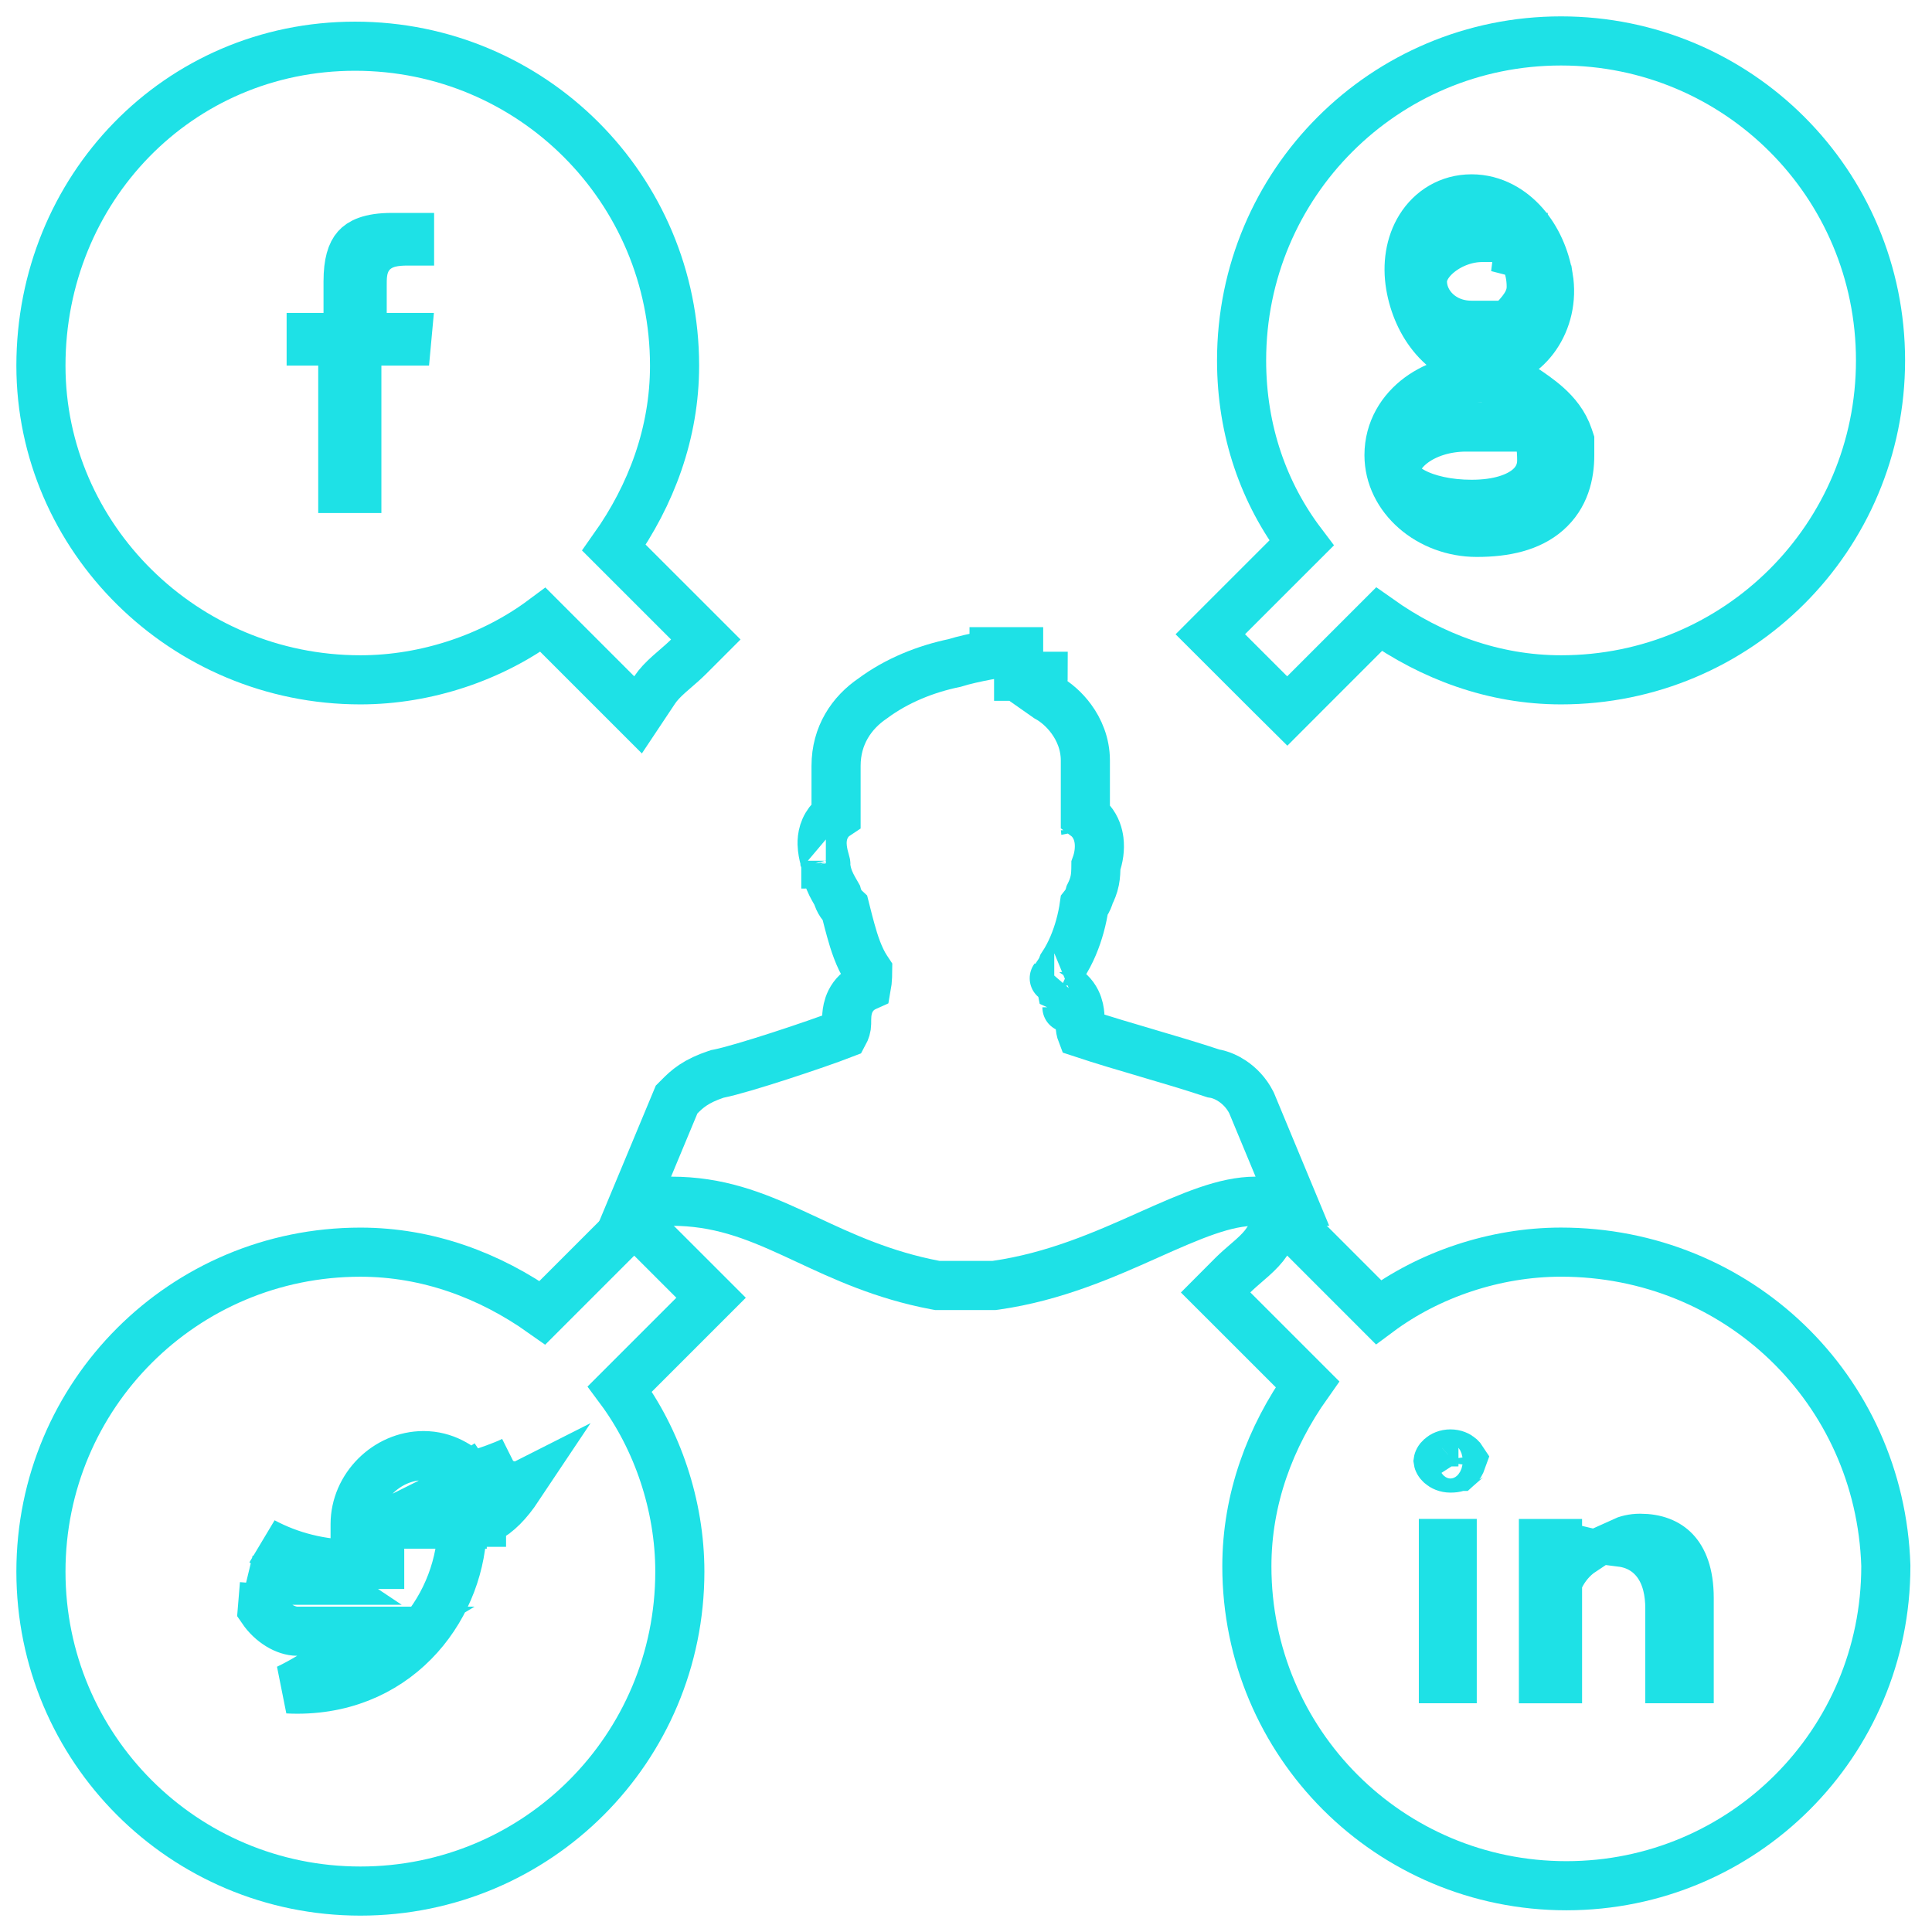
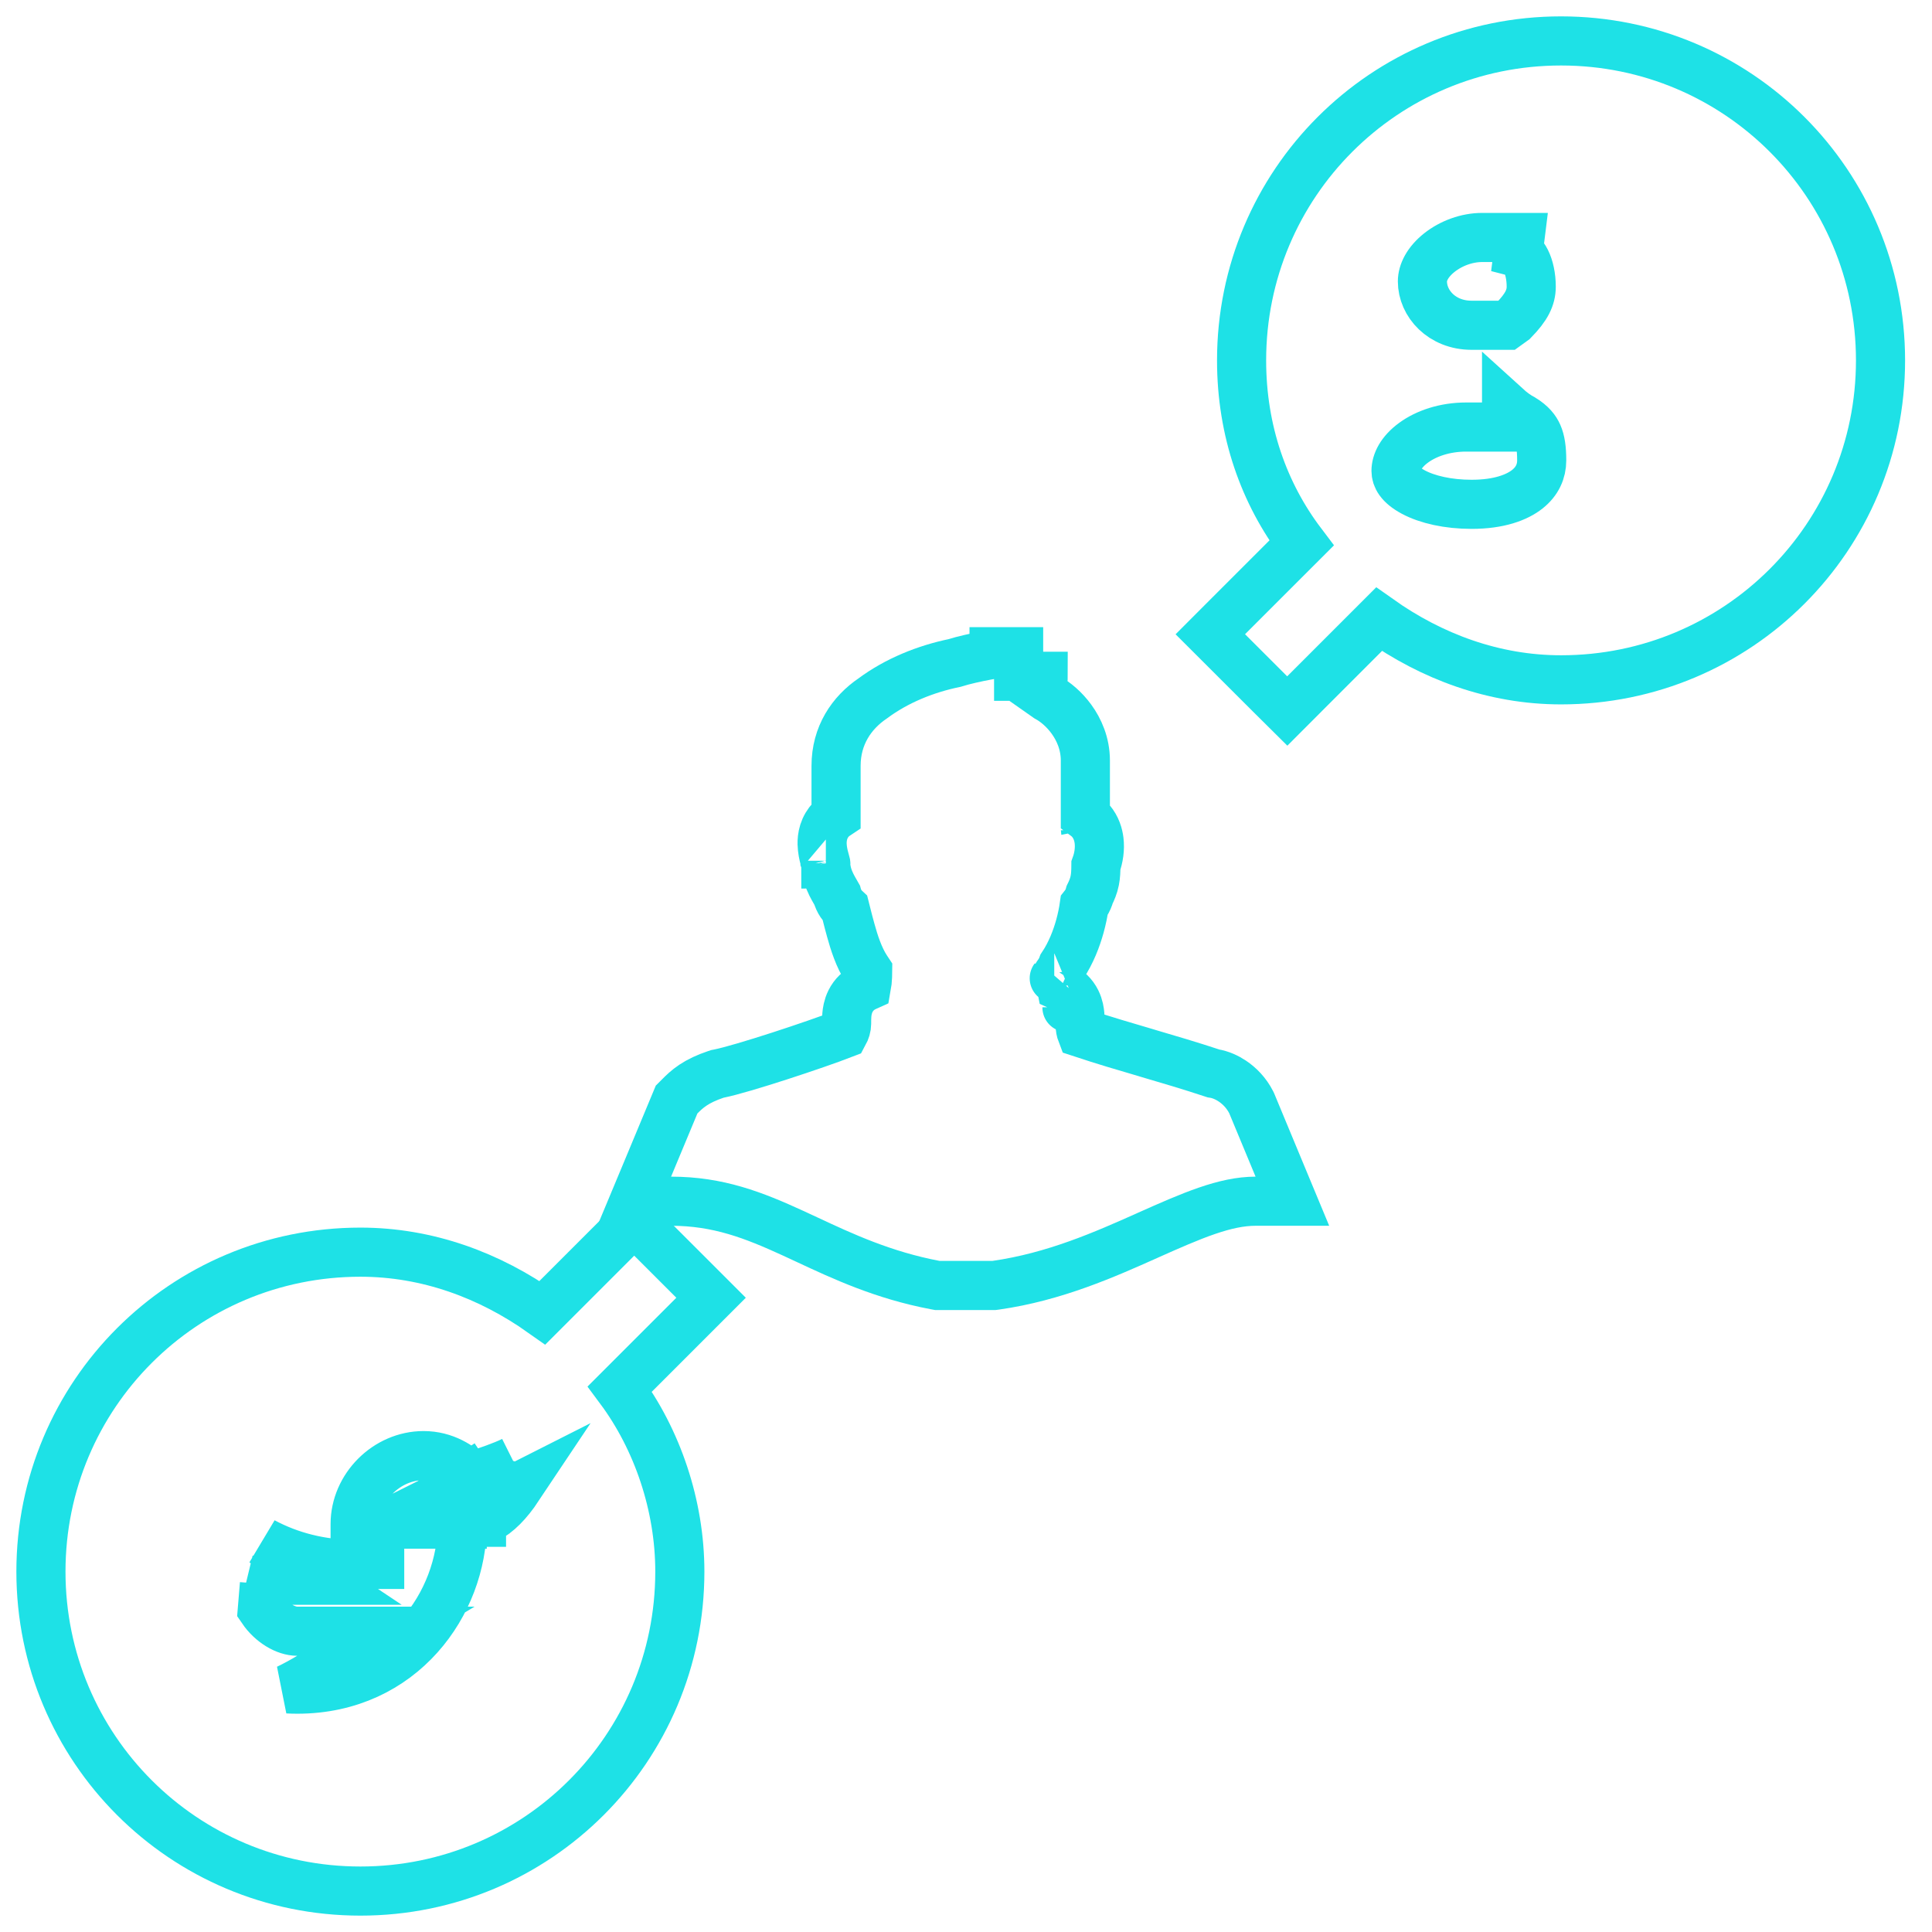
<svg xmlns="http://www.w3.org/2000/svg" width="59" height="59" viewBox="0 0 59 59" fill="none">
-   <path d="M47.937 13.579V13.457L47.899 13.342C47.763 12.931 47.501 12.626 47.247 12.398C47.007 12.182 46.729 11.996 46.504 11.845C46.496 11.84 46.488 11.835 46.48 11.829L46.291 11.703H46.107C46.106 11.703 46.105 11.702 46.104 11.702C46.076 11.695 46.051 11.687 46.017 11.677C45.993 11.67 45.965 11.662 45.928 11.651C45.78 11.609 45.533 11.542 45.26 11.542L45.259 11.542C44.562 11.542 43.877 11.74 43.346 12.13C42.806 12.528 42.418 13.14 42.418 13.899C42.418 15.203 43.65 16.258 45.097 16.258C45.977 16.258 46.718 16.086 47.239 15.63C47.785 15.152 47.937 14.501 47.937 13.899V13.899V13.898V13.897V13.896V13.895V13.894V13.893V13.892V13.891V13.89V13.889V13.888V13.887V13.887V13.886V13.885V13.884V13.883V13.882V13.881V13.88V13.88V13.879V13.878V13.877V13.876V13.875V13.874V13.874V13.873V13.872V13.871V13.87V13.869V13.869V13.868V13.867V13.866V13.865V13.864V13.864V13.863V13.862V13.861V13.861V13.86V13.859V13.858V13.857V13.857V13.856V13.855V13.854V13.854V13.853V13.852V13.851V13.851V13.85V13.849V13.848V13.848V13.847V13.846V13.845V13.845V13.844V13.843V13.842V13.842V13.841V13.84V13.839V13.839V13.838V13.837V13.837V13.836V13.835V13.835V13.834V13.833V13.832V13.832V13.831V13.831V13.83V13.829V13.829V13.828V13.827V13.826V13.826V13.825V13.825V13.824V13.823V13.822V13.822V13.821V13.821V13.82V13.819V13.819V13.818V13.817V13.817V13.816V13.816V13.815V13.814V13.814V13.813V13.812V13.812V13.811V13.81V13.81V13.809V13.809V13.808V13.807V13.807V13.806V13.806V13.805V13.805V13.804V13.803V13.803V13.802V13.802V13.801V13.8V13.8V13.799V13.799V13.798V13.798V13.797V13.796V13.796V13.795V13.795V13.794V13.794V13.793V13.793V13.792V13.791V13.791V13.79V13.79V13.789V13.789V13.788V13.788V13.787V13.787V13.786V13.785V13.785V13.784V13.784V13.783V13.783V13.782V13.782V13.781V13.781V13.78V13.78V13.779V13.779V13.778V13.778V13.777V13.777V13.776V13.775V13.775V13.774V13.774V13.774V13.773V13.772V13.772V13.771V13.771V13.77V13.77V13.769V13.769V13.768V13.768V13.767V13.767V13.766V13.766V13.765V13.765V13.764V13.764V13.764V13.763V13.762V13.762V13.761V13.761V13.761V13.76V13.76V13.759V13.759V13.758V13.758V13.757V13.757V13.756V13.756V13.755V13.755V13.754V13.754V13.753V13.753V13.752V13.752V13.751V13.751V13.751V13.75V13.749V13.749V13.749V13.748V13.748V13.747V13.747V13.746V13.746V13.745V13.745V13.744V13.744V13.743V13.743V13.742V13.742V13.742V13.741V13.741V13.74V13.74V13.739V13.739V13.738V13.738V13.737V13.737V13.736V13.736V13.735V13.735V13.735V13.734V13.733V13.733V13.733V13.732V13.732V13.731V13.731V13.73V13.73V13.729V13.729V13.728V13.728V13.727V13.727V13.726V13.726V13.726V13.725V13.725V13.724V13.724V13.723V13.723V13.722V13.722V13.721V13.721V13.72V13.72V13.719V13.719V13.718V13.718V13.717V13.717V13.716V13.716V13.715V13.715V13.714V13.714V13.713V13.713V13.713V13.712V13.711V13.711V13.71V13.71V13.71V13.709V13.709V13.708V13.707V13.707V13.707V13.706V13.706V13.705V13.704V13.704V13.704V13.703V13.703V13.702V13.701V13.701V13.7V13.7V13.699V13.699V13.698V13.698V13.697V13.697V13.696V13.696V13.695V13.695V13.694V13.694V13.693V13.693V13.692V13.691V13.691V13.69V13.69V13.689V13.689V13.688V13.688V13.687V13.687V13.686V13.685V13.685V13.684V13.684V13.683V13.683V13.682V13.682V13.681V13.681V13.68V13.679V13.679V13.678V13.678V13.677V13.677V13.676V13.675V13.675V13.674V13.674V13.673V13.672V13.672V13.671V13.671V13.67V13.669V13.669V13.668V13.668V13.667V13.666V13.666V13.665V13.665V13.664V13.663V13.663V13.662V13.662V13.661V13.66V13.66V13.659V13.658V13.658V13.657V13.656V13.656V13.655V13.654V13.654V13.653V13.652V13.652V13.651V13.65V13.65V13.649V13.649V13.648V13.647V13.646V13.646V13.645V13.644V13.644V13.643V13.642V13.642V13.641V13.64V13.64V13.639V13.638V13.637V13.637V13.636V13.635V13.635V13.634V13.633V13.632V13.632V13.631V13.63V13.63V13.629V13.628V13.627V13.627V13.626V13.625V13.624V13.623V13.623V13.622V13.621V13.62V13.62V13.619V13.618V13.617V13.616V13.616V13.615V13.614V13.613V13.612V13.612V13.611V13.61V13.609V13.608V13.608V13.607V13.606V13.605V13.604V13.603V13.602V13.602V13.601V13.6V13.599V13.598V13.597V13.597V13.596V13.595V13.594V13.593V13.592V13.591V13.59V13.589V13.589V13.588V13.587V13.586V13.585V13.584V13.583V13.582V13.581V13.58V13.579V13.579ZM46.13 11.708C46.13 11.708 46.129 11.708 46.127 11.707C46.129 11.708 46.13 11.708 46.13 11.708Z" stroke="#1EE1E6" stroke-width="1.5" />
-   <path d="M47.286 8.469L47.285 8.468C47.184 7.867 46.931 7.291 46.547 6.852C46.16 6.411 45.607 6.073 44.938 6.073C44.254 6.073 43.702 6.427 43.376 6.949C43.061 7.453 42.967 8.088 43.073 8.717C43.174 9.317 43.427 9.893 43.811 10.332C44.197 10.774 44.751 11.111 45.42 11.111C46.056 11.111 46.584 10.726 46.902 10.263C47.231 9.785 47.398 9.147 47.286 8.469Z" stroke="#1EE1E6" stroke-width="1.5" />
  <path d="M38.78 21.186L39.311 21.713L39.839 21.184L42.112 18.911C43.721 20.05 45.617 20.761 47.672 20.761C53.071 20.761 57.428 16.404 57.428 11.005V11.005C57.426 5.605 53.071 1.25 47.671 1.25C42.273 1.25 37.916 5.606 37.916 11.006C37.916 13.172 38.605 15.076 39.746 16.584L37.491 18.838L36.961 19.369L37.492 19.899C37.649 20.056 37.806 20.213 37.958 20.365C38.272 20.679 38.563 20.97 38.78 21.186ZM45.261 7.252H46.42L46.363 7.712C46.407 7.723 46.501 7.768 46.599 7.964C46.697 8.16 46.761 8.442 46.761 8.753C46.761 9.088 46.617 9.379 46.225 9.781C46.153 9.83 46.081 9.88 46.01 9.933H45.261H45.26H45.259H45.258H45.257H45.256H45.255H45.254H45.253H45.252H45.251H45.25H45.249H45.248H45.248H45.247H45.246H45.245H45.244H45.243H45.242H45.241H45.24H45.24H45.239H45.238H45.237H45.236H45.235H45.234H45.234H45.233H45.232H45.231H45.23H45.229H45.229H45.228H45.227H45.226H45.225H45.224H45.224H45.223H45.222H45.221H45.221H45.22H45.219H45.218H45.217H45.217H45.216H45.215H45.214H45.214H45.213H45.212H45.211H45.21H45.21H45.209H45.208H45.207H45.207H45.206H45.205H45.205H45.204H45.203H45.202H45.202H45.201H45.2H45.199H45.199H45.198H45.197H45.197H45.196H45.195H45.194H45.194H45.193H45.192H45.192H45.191H45.19H45.19H45.189H45.188H45.188H45.187H45.186H45.186H45.185H45.184H45.184H45.183H45.182H45.182H45.181H45.18H45.18H45.179H45.178H45.178H45.177H45.176H45.176H45.175H45.175H45.174H45.173H45.173H45.172H45.172H45.171H45.17H45.17H45.169H45.169H45.168H45.167H45.167H45.166H45.165H45.165H45.164H45.164H45.163H45.163H45.162H45.161H45.161H45.16H45.16H45.159H45.158H45.158H45.157H45.157H45.156H45.156H45.155H45.154H45.154H45.153H45.153H45.152H45.152H45.151H45.151H45.15H45.149H45.149H45.148H45.148H45.147H45.147H45.146H45.146H45.145H45.145H45.144H45.144H45.143H45.142H45.142H45.141H45.141H45.14H45.14H45.139H45.139H45.138H45.138H45.137H45.137H45.136H45.136H45.135H45.135H45.134H45.134H45.133H45.133H45.132H45.132H45.131H45.13H45.13H45.13H45.129H45.129H45.128H45.127H45.127H45.127H45.126H45.126H45.125H45.125H45.124H45.124H45.123H45.123H45.122H45.122H45.121H45.121H45.12H45.12H45.119H45.119H45.118H45.118H45.117H45.117H45.116H45.116H45.115H45.115H45.114H45.114H45.113H45.113H45.112H45.112H45.111H45.111H45.111H45.11H45.11H45.109H45.109H45.108H45.108H45.107H45.107H45.106H45.106H45.105H45.105H45.104H45.104H45.103H45.103H45.102H45.102H45.102H45.101H45.101H45.1H45.1H45.099H45.099H45.098H45.098H45.097H45.097H45.096H45.096H45.095H45.095H45.094H45.094H45.094H45.093H45.093H45.092H45.092H45.091H45.091H45.09H45.09H45.089H45.089H45.088H45.088H45.087H45.087H45.087H45.086H45.086H45.085H45.085H45.084H45.084H45.083H45.083H45.082H45.082H45.081H45.081H45.08H45.08H45.079H45.079H45.078H45.078H45.077H45.077H45.076H45.076H45.075H45.075H45.075H45.074H45.074H45.073H45.072H45.072H45.072H45.071H45.071H45.07H45.07H45.069H45.069H45.068H45.068H45.067H45.067H45.066H45.066H45.065H45.065H45.064H45.064H45.063H45.063H45.062H45.062H45.061H45.06H45.06H45.059H45.059H45.059H45.058H45.057H45.057H45.056H45.056H45.055H45.055H45.054H45.054H45.053H45.053H45.052H45.052H45.051H45.051H45.05H45.05H45.049H45.048H45.048H45.047H45.047H45.046H45.046H45.045H45.045H45.044H45.044H45.043H45.042H45.042H45.041H45.041H45.04H45.04H45.039H45.038H45.038H45.037H45.037H45.036H45.036H45.035H45.035H45.034H45.033H45.033H45.032H45.032H45.031H45.03H45.03H45.029H45.029H45.028H45.027H45.027H45.026H45.026H45.025H45.024H45.024H45.023H45.023H45.022H45.021H45.021H45.02H45.019H45.019H45.018H45.017H45.017H45.016H45.016H45.015H45.014H45.014H45.013H45.012H45.012H45.011H45.01H45.01H45.009H45.008H45.008H45.007H45.006H45.006H45.005H45.004H45.004H45.003H45.002H45.002H45.001H45H44.999H44.999H44.998H44.997H44.997H44.996H44.995H44.995H44.994H44.993H44.992H44.992H44.991H44.99H44.989H44.989H44.988H44.987H44.986H44.986H44.985H44.984H44.983H44.983H44.982H44.981H44.98H44.98H44.979H44.978H44.977H44.976H44.976H44.975H44.974H44.973H44.972H44.972H44.971H44.97H44.969H44.968H44.968H44.967H44.966H44.965H44.964H44.963H44.963H44.962H44.961H44.96H44.959H44.958H44.958H44.957H44.956H44.955H44.954H44.953H44.952H44.951H44.95H44.95H44.949H44.948H44.947H44.946H44.945H44.944H44.943H44.942H44.941H44.941H44.94C44.03 9.933 43.438 9.268 43.438 8.593C43.438 8.325 43.595 8 43.957 7.713C44.315 7.43 44.795 7.252 45.261 7.252ZM46.008 13.041V12.433C46.161 12.572 46.331 12.697 46.499 12.785C46.77 12.952 46.893 13.116 46.963 13.276C47.043 13.458 47.081 13.699 47.081 14.06C47.081 14.393 46.946 14.699 46.642 14.94C46.327 15.189 45.783 15.401 44.938 15.401C44.22 15.401 43.586 15.255 43.161 15.027C42.737 14.8 42.632 14.567 42.632 14.382C42.632 14.122 42.782 13.803 43.169 13.52C43.551 13.24 44.117 13.041 44.776 13.041H44.777H44.778H44.779H44.78H44.781H44.782H44.783H44.783H44.785H44.785H44.786H44.787H44.788H44.789H44.79H44.791H44.792H44.793H44.794H44.795H44.796H44.797H44.798H44.799H44.8H44.8H44.801H44.802H44.803H44.804H44.805H44.806H44.807H44.808H44.809H44.81H44.811H44.812H44.813H44.814H44.815H44.816H44.817H44.818H44.819H44.819H44.82H44.821H44.822H44.823H44.824H44.825H44.826H44.827H44.828H44.829H44.83H44.831H44.832H44.833H44.834H44.834H44.836H44.836H44.837H44.838H44.839H44.84H44.841H44.842H44.843H44.844H44.845H44.846H44.847H44.848H44.849H44.85H44.851H44.852H44.852H44.853H44.854H44.855H44.856H44.857H44.858H44.859H44.86H44.861H44.862H44.863H44.864H44.865H44.866H44.867H44.867H44.868H44.869H44.87H44.871H44.872H44.873H44.874H44.875H44.876H44.877H44.878H44.879H44.88H44.881H44.882H44.883H44.884H44.885H44.885H44.886H44.887H44.888H44.889H44.89H44.891H44.892H44.893H44.894H44.895H44.896H44.897H44.898H44.899H44.9H44.901H44.901H44.902H44.903H44.904H44.905H44.906H44.907H44.908H44.909H44.91H44.911H44.912H44.913H44.914H44.915H44.916H44.916H44.917H44.918H44.919H44.92H44.921H44.922H44.923H44.924H44.925H44.926H44.927H44.928H44.929H44.93H44.931H44.932H44.932H44.934H44.934H44.935H44.936H44.937H44.938H44.939H44.94H44.941H44.942H44.943H44.944H44.945H44.946H44.947H44.948H44.949H44.95H44.95H44.951H44.952H44.953H44.954H44.955H44.956H44.957H44.958H44.959H44.96H44.961H44.962H44.963H44.964H44.965H44.965H44.966H44.967H44.968H44.969H44.97H44.971H44.972H44.973H44.974H44.975H44.976H44.977H44.978H44.979H44.98H44.98H44.981H44.982H44.983H44.984H44.985H44.986H44.987H44.988H44.989H44.99H44.991H44.992H44.993H44.994H44.995H44.995H44.996H44.997H44.998H44.999H45H45.001H45.002H45.003H45.004H45.005H45.006H45.007H45.008H45.009H45.01H45.011H45.011H45.013H45.013H45.014H45.015H45.016H45.017H45.018H45.019H45.02H45.021H45.022H45.023H45.024H45.025H45.026H45.027H45.028H45.028H45.029H45.03H45.031H45.032H45.033H45.034H45.035H45.036H45.037H45.038H45.039H45.04H45.041H45.042H45.042H45.044H45.044H45.045H45.046H45.047H45.048H45.049H45.05H45.051H45.052H45.053H45.054H45.055H45.056H45.057H45.058H45.059H45.059H45.06H45.061H45.062H45.063H45.064H45.065H45.066H45.067H45.068H45.069H45.07H45.071H45.072H45.073H45.074H45.075H45.075H45.076H45.077H45.078H45.079H45.08H45.081H45.082H45.083H45.084H45.085H45.086H45.087H45.088H45.089H45.09H45.09H45.092H45.092H45.093H45.094H45.095H45.096H45.097H45.098H45.099H45.1H45.101H45.102H45.103H45.104H45.105H45.106H45.106H45.107H45.108H45.109H45.11H45.111H45.112H45.113H45.114H45.115H45.116H45.117H45.118H45.119H45.12H45.121H45.122H45.123H45.123H45.124H45.125H45.126H45.127H45.128H45.129H45.13H45.131H45.132H45.133H45.134H45.135H45.136H45.137H45.138H45.139H45.139H45.14H45.141H45.142H45.143H45.144H45.145H45.146H45.147H45.148H45.149H45.15H45.151H45.152H45.153H45.154H45.154H45.156H45.156H45.157H45.158H45.159H45.16H45.161H45.162H45.163H45.164H45.165H45.166H45.167H45.168H45.169H45.17H45.17H45.172H45.172H45.173H45.174H45.175H45.176H45.177H45.178H45.179H45.18H45.181H45.182H45.183H45.184H45.185H45.186H45.187H45.188H45.188H45.189H45.19H45.191H45.192H45.193H45.194H45.195H45.196H45.197H45.198H45.199H45.2H45.201H45.202H45.203H45.204H45.205H45.206H45.206H45.207H45.208H45.209H45.21H45.211H45.212H45.213H45.214H45.215H45.216H45.217H45.218H45.219H45.22H45.221H45.221H45.222H45.223H45.224H45.225H45.226H45.227H45.228H45.229H45.23H45.231H45.232H45.233H45.234H45.235H45.236H45.237H45.238H45.239H45.239H45.24H45.241H45.242H45.243H45.244H45.245H45.246H45.247H45.248H45.249H45.25H45.251H45.252H45.253H45.254H45.255H45.255H45.257H45.257H45.258H46.008Z" stroke="#1EE1E6" stroke-width="1.5" />
-   <path d="M37.653 39.998L39.927 42.272C38.788 43.88 38.077 45.776 38.077 47.832C38.077 53.231 42.435 57.587 47.834 57.587C53.232 57.587 57.59 53.231 57.59 47.832V47.819L57.59 47.807C57.413 42.414 53.058 38.238 47.671 38.238C45.653 38.238 43.635 38.924 42.095 40.07L39.84 37.814L39.193 37.167L38.685 37.927C38.576 38.091 38.428 38.243 38.245 38.408C38.197 38.451 38.138 38.502 38.074 38.557C37.935 38.677 37.773 38.817 37.652 38.938L37.123 39.469L37.653 39.998ZM47.564 48.96V51.266H47.134V51.261V51.25V51.238V51.227V51.216V51.204V51.193V51.181V51.169V51.158V51.146V51.134V51.122V51.11V51.098V51.086V51.074V51.062V51.05V51.038V51.025V51.013V51.001V50.988V50.975V50.963V50.95V50.937V50.925V50.912V50.899V50.886V50.873V50.86V50.847V50.834V50.821V50.808V50.794V50.781V50.768V50.754V50.741V50.727V50.714V50.7V50.687V50.673V50.659V50.645V50.632V50.618V50.604V50.59V50.576V50.562V50.548V50.534V50.52V50.506V50.492V50.477V50.463V50.449V50.434V50.42V50.406V50.391V50.377V50.362V50.348V50.333V50.318V50.304V50.289V50.274V50.26V50.245V50.23V50.215V50.2V50.185V50.17V50.156V50.141V50.126V50.111V50.096V50.081V50.065V50.05V50.035V50.02V50.005V49.989V49.974V49.959V49.944V49.928V49.913V49.898V49.882V49.867V49.852V49.836V49.821V49.805V49.79V49.774V49.759V49.743V49.728V49.712V49.696V49.681V49.665V49.65V49.634V49.618V49.603V49.587V49.571V49.556V49.54V49.524V49.508V49.493V49.477V49.461V49.446V49.43V49.414V49.398V49.382V49.367V49.351V49.335V49.319V49.303V49.288V49.272V49.256V49.24V49.224V49.209V49.193V49.177V49.161V49.145V49.13V49.114V49.098V49.082V49.066V49.05V49.035V49.019V49.003V48.987V48.971V48.956V48.94V48.924V48.908V48.893V48.877V48.861V48.845V48.83V48.814V48.798V48.783V48.767V48.751V48.736V48.72V48.704V48.689V48.673V48.658V48.642V48.627V48.611V48.595V48.58V48.565V48.549V48.533V48.518V48.503V48.487V48.472V48.457V48.441V48.426V48.411V48.395V48.38V48.365V48.35V48.334V48.319V48.304V48.289V48.274V48.259V48.244V48.229V48.214V48.199V48.184V48.169V48.154V48.139V48.125V48.11V48.095V48.08V48.066V48.051V48.036V48.022V48.007V47.993V47.978V47.964V47.949V47.935V47.921V47.906V47.892V47.878V47.864V47.849V47.835V47.821V47.807V47.793V47.779V47.765V47.751V47.738V47.724V47.71V47.696V47.683V47.669V47.655V47.642V47.628V47.615V47.602V47.588V47.575V47.562V47.548V47.535V47.522V47.509V47.496V47.483V47.47V47.457V47.444V47.432V47.419V47.406V47.394V47.381V47.368V47.356V47.344V47.331V47.319V47.307V47.295V47.282V47.27V47.258V47.246V47.235V47.223V47.211V47.199V47.188V47.176V47.164V47.153V47.142V47.137H47.564V47.191L48.317 47.37C47.998 47.582 47.775 47.878 47.644 48.14L47.564 48.299V48.477V48.477V48.478V48.479V48.48V48.481V48.482V48.483V48.484V48.485V48.486V48.487V48.488V48.489V48.49V48.491V48.492V48.493V48.494V48.495V48.496V48.496V48.498V48.498V48.499V48.5V48.501V48.502V48.503V48.504V48.505V48.506V48.507V48.508V48.509V48.51V48.511V48.512V48.513V48.514V48.515V48.516V48.517V48.517V48.518V48.519V48.52V48.521V48.522V48.523V48.524V48.525V48.526V48.527V48.528V48.529V48.53V48.531V48.532V48.533V48.534V48.535V48.536V48.536V48.538V48.538V48.539V48.54V48.541V48.542V48.543V48.544V48.545V48.546V48.547V48.548V48.549V48.55V48.551V48.552V48.553V48.554V48.554V48.556V48.556V48.557V48.558V48.559V48.56V48.561V48.562V48.563V48.564V48.565V48.566V48.567V48.568V48.569V48.57V48.571V48.572V48.573V48.574V48.575V48.575V48.576V48.577V48.578V48.579V48.58V48.581V48.582V48.583V48.584V48.585V48.586V48.587V48.588V48.589V48.59V48.591V48.592V48.593V48.593V48.594V48.595V48.596V48.597V48.598V48.599V48.6V48.601V48.602V48.603V48.604V48.605V48.606V48.607V48.608V48.608V48.609V48.61V48.611V48.612V48.613V48.614V48.615V48.616V48.617V48.618V48.619V48.62V48.621V48.622V48.623V48.624V48.625V48.626V48.627V48.627V48.628V48.629V48.63V48.631V48.632V48.633V48.634V48.635V48.636V48.637V48.638V48.639V48.64V48.641V48.642V48.643V48.644V48.644V48.645V48.646V48.647V48.648V48.649V48.65V48.651V48.652V48.653V48.654V48.655V48.656V48.657V48.658V48.659V48.66V48.66V48.661V48.662V48.663V48.664V48.665V48.666V48.667V48.668V48.669V48.67V48.671V48.672V48.673V48.674V48.675V48.676V48.676V48.678V48.678V48.679V48.68V48.681V48.682V48.683V48.684V48.685V48.686V48.687V48.688V48.689V48.69V48.691V48.692V48.693V48.694V48.694V48.695V48.696V48.697V48.698V48.699V48.7V48.701V48.702V48.703V48.704V48.705V48.706V48.707V48.708V48.709V48.709V48.71V48.711V48.712V48.713V48.714V48.715V48.716V48.717V48.718V48.719V48.72V48.721V48.722V48.723V48.724V48.724V48.725V48.726V48.727V48.728V48.729V48.73V48.731V48.732V48.733V48.734V48.735V48.736V48.737V48.738V48.739V48.74V48.74V48.742V48.742V48.743V48.744V48.745V48.746V48.747V48.748V48.749V48.75V48.751V48.752V48.753V48.754V48.755V48.756V48.757V48.758V48.758V48.759V48.76V48.761V48.762V48.763V48.764V48.765V48.766V48.767V48.768V48.769V48.77V48.771V48.772V48.773V48.773V48.774V48.775V48.776V48.777V48.778V48.779V48.78V48.781V48.782V48.783V48.784V48.785V48.786V48.787V48.788V48.788V48.789V48.79V48.791V48.792V48.793V48.794V48.795V48.796V48.797V48.798V48.799V48.8V48.801V48.802V48.803V48.803V48.804V48.805V48.806V48.807V48.808V48.809V48.81V48.811V48.812V48.813V48.814V48.815V48.816V48.817V48.818V48.819V48.819V48.82V48.821V48.822V48.823V48.824V48.825V48.826V48.827V48.828V48.829V48.83V48.831V48.832V48.833V48.834V48.834V48.836V48.836V48.837V48.838V48.839V48.84V48.841V48.842V48.843V48.844V48.845V48.846V48.847V48.848V48.849V48.85V48.85V48.852V48.852V48.853V48.854V48.855V48.856V48.857V48.858V48.859V48.86V48.861V48.862V48.863V48.864V48.865V48.866V48.867V48.867V48.868V48.869V48.87V48.871V48.872V48.873V48.874V48.875V48.876V48.877V48.878V48.879V48.88V48.881V48.882V48.883V48.883V48.884V48.885V48.886V48.887V48.888V48.889V48.89V48.891V48.892V48.893V48.894V48.895V48.896V48.897V48.898V48.898V48.899V48.9V48.901V48.902V48.903V48.904V48.905V48.906V48.907V48.908V48.909V48.91V48.911V48.912V48.913V48.913V48.914V48.915V48.916V48.917V48.918V48.919V48.92V48.921V48.922V48.923V48.924V48.925V48.926V48.927V48.928V48.929V48.929V48.931V48.931V48.932V48.933V48.934V48.935V48.936V48.937V48.938V48.939V48.94V48.941V48.942V48.943V48.944V48.945V48.946V48.947V48.947V48.948V48.949V48.95V48.951V48.952V48.953V48.954V48.955V48.956V48.957V48.958V48.959V48.96ZM50.61 47.734C50.341 47.364 49.955 47.154 49.518 47.098C49.681 47.024 49.87 46.976 50.084 46.976C50.569 46.976 50.918 47.124 51.148 47.366C51.382 47.611 51.585 48.047 51.585 48.799V51.264H50.994V49.12C50.994 48.636 50.901 48.134 50.61 47.734ZM44.348 51.264H44.079V47.135H44.348V51.264ZM44.294 44.832C44.163 44.832 44.06 44.783 43.993 44.723C43.931 44.667 43.921 44.623 43.92 44.616C43.92 44.616 43.92 44.616 43.92 44.616C43.921 44.609 43.931 44.565 43.993 44.51C44.06 44.449 44.163 44.401 44.294 44.401C44.425 44.401 44.529 44.449 44.596 44.51C44.623 44.534 44.64 44.556 44.651 44.573C44.602 44.713 44.557 44.764 44.539 44.78C44.538 44.78 44.538 44.781 44.538 44.781C44.529 44.789 44.482 44.832 44.294 44.832Z" stroke="#1EE1E6" stroke-width="1.5" />
  <path d="M15.67 44.613C15.357 44.77 14.89 44.926 14.421 45.083L14.383 45.095M15.67 44.613L10.845 47.025V46.543C10.845 45.417 11.81 44.452 12.935 44.452C13.579 44.452 14.061 44.773 14.383 45.095M15.67 44.613C15.664 44.632 15.657 44.65 15.65 44.668L15.497 44.744L15.56 44.872C15.38 45.218 15.095 45.477 14.704 45.737M15.67 44.613L14.866 46.546M14.383 45.095L14.32 45.159L14.289 45.113L12.223 46.487H14.119L14.133 46.546M14.383 45.095L14.491 45.416L14.704 45.737M14.865 46.381C14.866 46.384 14.866 46.384 14.866 46.546M14.865 46.381C15.187 46.22 15.508 45.899 15.83 45.416L15.822 45.42C15.503 45.578 15.182 45.737 14.704 45.737M14.865 46.381L14.704 46.061M14.865 46.381L14.704 46.421V46.487H14.441L14.208 46.546H14.866M14.866 46.546L14.704 46.061M14.704 45.737V46.061M14.704 46.061L14.133 46.546M14.133 46.546H14.116C14.116 48.949 12.282 51.584 9.077 51.584C8.978 51.584 8.88 51.581 8.783 51.576C9.015 51.465 9.241 51.34 9.462 51.208L11.784 49.815H9.077C8.728 49.815 8.29 49.56 8.011 49.151L8.075 48.377C7.944 48.355 7.823 48.314 7.714 48.258H9.789L8.032 47.088C8.856 47.529 9.803 47.775 10.845 47.775H11.595V47.025V47.024V47.023V47.022V47.021V47.02V47.019V47.019V47.017V47.017V47.016V47.015V47.014V47.013V47.012V47.011V47.01V47.009V47.008V47.007V47.006V47.005V47.004V47.003V47.002V47.001V47V46.999V46.998V46.998V46.997V46.996V46.995V46.994V46.993V46.992V46.991V46.99V46.989V46.988V46.987V46.986V46.985V46.984V46.983V46.982V46.981V46.98V46.98V46.979V46.978V46.977V46.976V46.975V46.974V46.973V46.972V46.971V46.97V46.969V46.968V46.967V46.966V46.965V46.964V46.964V46.962V46.962V46.961V46.96V46.959V46.958V46.957V46.956V46.955V46.954V46.953V46.952V46.951V46.95V46.949V46.948V46.947V46.947V46.946V46.945V46.944V46.943V46.942V46.941V46.94V46.939V46.938V46.937V46.936V46.935V46.934V46.933V46.932V46.931V46.93V46.929V46.928V46.928V46.927V46.926V46.925V46.924V46.923V46.922V46.921V46.92V46.919V46.918V46.917V46.916V46.915V46.914V46.913V46.913V46.911V46.911V46.91V46.909V46.908V46.907V46.906V46.905V46.904V46.903V46.902V46.901V46.9V46.899V46.898V46.897V46.897V46.895V46.895V46.894V46.893V46.892V46.891V46.89V46.889V46.888V46.887V46.886V46.885V46.884V46.883V46.882V46.881V46.88V46.88V46.879V46.878V46.877V46.876V46.875V46.874V46.873V46.872V46.871V46.87V46.869V46.868V46.867V46.866V46.865V46.864V46.864V46.863V46.862V46.861V46.86V46.859V46.858V46.857V46.856V46.855V46.854V46.853V46.852V46.851V46.85V46.849V46.849V46.847V46.847V46.846V46.845V46.844V46.843V46.842V46.841V46.84V46.839V46.838V46.837V46.836V46.835V46.834V46.833V46.833V46.831V46.831V46.83V46.829V46.828V46.827V46.826V46.825V46.824V46.823V46.822V46.821V46.82V46.819V46.818V46.817V46.816V46.816V46.815V46.814V46.813V46.812V46.811V46.81V46.809V46.808V46.807V46.806V46.805V46.804V46.803V46.802V46.801V46.8V46.8V46.799V46.798V46.797V46.796V46.795V46.794V46.793V46.792V46.791V46.79V46.789V46.788V46.787V46.786V46.785V46.785V46.784V46.783V46.782V46.781V46.78V46.779V46.778V46.777V46.776V46.775V46.774V46.773V46.772V46.771V46.77V46.77V46.769V46.768V46.767V46.766V46.765V46.764V46.763V46.762V46.761V46.76V46.759V46.758V46.757V46.756V46.755V46.755V46.754V46.753V46.752V46.751V46.75V46.749V46.748V46.747V46.746V46.745V46.744V46.743V46.742V46.741V46.74V46.739V46.739V46.738V46.737V46.736V46.735V46.734V46.733V46.732V46.731V46.73V46.729V46.728V46.727V46.726V46.725V46.724V46.724V46.723V46.722V46.721V46.72V46.719V46.718V46.717V46.716V46.715V46.714V46.713V46.712V46.711V46.71V46.709V46.709V46.708V46.707V46.706V46.705V46.704V46.703V46.702V46.701V46.7V46.699V46.698V46.697V46.696V46.695V46.694V46.694V46.693V46.692V46.691V46.69V46.689V46.688V46.687V46.686V46.685V46.684V46.683V46.682V46.681V46.68V46.679V46.678V46.678V46.677V46.676V46.675V46.674V46.673V46.672V46.671V46.67V46.669V46.668V46.667V46.666V46.665V46.664V46.663V46.663V46.661V46.661V46.66V46.659V46.658V46.657V46.656V46.655V46.654V46.653V46.652V46.651V46.65V46.649V46.648V46.647V46.647V46.645V46.645V46.644V46.643V46.642V46.641V46.64V46.639V46.638V46.637V46.636V46.635V46.634V46.633V46.632V46.631V46.63V46.63V46.629V46.628V46.627V46.626V46.625V46.624V46.623V46.622V46.621V46.62V46.619V46.618V46.617V46.616V46.615V46.614V46.614V46.613V46.612V46.611V46.61V46.609V46.608V46.607V46.606V46.605V46.604V46.603V46.602V46.601V46.6V46.599V46.598V46.597V46.596V46.596V46.595V46.594V46.593V46.592V46.591V46.59V46.589V46.588V46.587V46.586V46.585V46.584V46.583V46.582V46.581V46.581V46.58V46.579V46.578V46.577V46.576V46.575V46.574V46.573V46.572V46.571V46.57V46.569V46.568V46.567V46.566V46.565V46.564V46.563V46.562V46.562V46.561V46.56V46.559V46.558V46.557V46.556V46.555V46.554V46.553V46.552V46.551V46.55V46.549V46.548V46.547V46.547V46.545V46.545V46.544V46.543L14.133 46.546ZM19.896 37.813L19.366 37.286L18.838 37.815L16.565 40.088C14.956 38.949 13.061 38.239 11.006 38.239C5.606 38.239 1.25 42.596 1.25 47.994C1.25 53.393 5.606 57.75 11.006 57.75C16.404 57.75 20.761 53.393 20.761 47.994C20.761 45.975 20.074 43.957 18.929 42.417L21.185 40.161L21.715 39.631L21.185 39.101L21.184 39.1C20.703 38.617 20.219 38.133 19.896 37.813Z" stroke="#1EE1E6" stroke-width="1.5" />
-   <path d="M18.838 21.184L19.485 21.831L19.992 21.07C20.101 20.906 20.248 20.754 20.432 20.589C20.48 20.546 20.54 20.494 20.604 20.439C20.743 20.319 20.904 20.179 21.024 20.059L21.554 19.529L21.024 18.999L18.75 16.726C19.889 15.117 20.6 13.222 20.6 11.167C20.6 5.767 16.244 1.411 10.844 1.411C5.428 1.411 1.25 5.785 1.25 11.167C1.25 16.413 5.615 20.761 11.006 20.761C13.024 20.761 15.042 20.074 16.582 18.928L18.838 21.184ZM9.88 10.307H10.63V9.557V8.592C10.63 8.018 10.742 7.721 10.883 7.563C11.007 7.423 11.28 7.252 11.97 7.252H12.507V7.36H12.453C12.272 7.36 12.079 7.37 11.899 7.415C11.707 7.463 11.479 7.564 11.304 7.782C11.139 7.989 11.093 8.215 11.075 8.359C11.059 8.488 11.06 8.63 11.06 8.733C11.06 8.74 11.06 8.747 11.06 8.753V9.557V10.307H11.81H12.428L12.418 10.415H11.647H10.897V11.165V14.918H10.468V11.165V10.415H9.718H9.503V10.307H9.88Z" stroke="#1EE1E6" stroke-width="1.5" />
  <path d="M38.233 33.713L38.222 33.687L38.21 33.662C38.062 33.371 37.847 33.157 37.636 33.016C37.482 32.913 37.278 32.813 37.055 32.78C36.35 32.547 35.684 32.351 35.03 32.159L35.019 32.155C34.358 31.961 33.71 31.771 33.028 31.545C33.008 31.493 32.984 31.403 32.984 31.267L32.984 31.254C32.985 31.184 32.985 31.086 32.977 30.993C32.969 30.898 32.949 30.736 32.866 30.57C32.77 30.378 32.614 30.223 32.41 30.131C32.371 29.938 32.355 29.796 32.347 29.692C32.355 29.68 32.363 29.668 32.37 29.655C32.4 29.606 32.427 29.55 32.449 29.488C32.71 29.096 32.875 28.658 32.977 28.291C33.039 28.066 33.084 27.847 33.111 27.654C33.126 27.635 33.141 27.615 33.155 27.594C33.213 27.507 33.252 27.414 33.277 27.32C33.335 27.202 33.399 27.058 33.432 26.889C33.461 26.745 33.466 26.588 33.467 26.431C33.553 26.195 33.595 25.924 33.563 25.665C33.542 25.497 33.481 25.269 33.311 25.07C33.261 25.011 33.205 24.96 33.145 24.916V23.225C33.145 22.711 32.951 22.278 32.719 21.96C32.506 21.667 32.235 21.435 31.975 21.294C31.882 21.231 31.801 21.175 31.729 21.124C31.819 20.975 31.857 20.811 31.857 20.652H31.107C31.107 20.465 31.107 20.342 31.107 20.342V19.902H31.107H31.107H31.107H31.107H31.107H31.107H31.107H31.107H31.107H31.107H31.107H31.107H31.107H31.107H31.107H31.107H31.107H31.107H31.107H31.107H31.107H31.107H31.107H31.107H31.107H31.107H31.107H31.107H31.107H31.107H31.107H31.107H31.107H31.107H31.107H31.107H31.107H31.107H31.107H31.107H31.107H31.107H31.107H31.107H31.107H31.107H31.107H31.107H31.107H31.107H31.107H31.107H31.107H31.107H31.107H31.107H31.107H31.107H31.106H31.106H31.106H31.106H31.106H31.106H31.106H31.106H31.106H31.106H31.106H31.106H31.106H31.106H31.106H31.106H31.106H31.106H31.106H31.106H31.106H31.106H31.106H31.105H31.105H31.105H31.105H31.105H31.105H31.105H31.105H31.105H31.105H31.105H31.105H31.105H31.105H31.105H31.105H31.105H31.105H31.105H31.104H31.104H31.104H31.104H31.104H31.104H31.104H31.104H31.104H31.104H31.104H31.104H31.104H31.104H31.103H31.103H31.103H31.103H31.103H31.103H31.103H31.103H31.103H31.103H31.103H31.102H31.102H31.102H31.102H31.102H31.102H31.102H31.102H31.102H31.102H31.102H31.101H31.101H31.101H31.101H31.101H31.101H31.101H31.101H31.101H31.1H31.1H31.1H31.1H31.1H31.1H31.1H31.099H31.099H31.099H31.099H31.099H31.099H31.099H31.099H31.099H31.098H31.098H31.098H31.098H31.098H31.098H31.098H31.097H31.097H31.097H31.097H31.097H31.097H31.096H31.096H31.096H31.096H31.096H31.096H31.095H31.095H31.095H31.095H31.095H31.095H31.094H31.094H31.094H31.094H31.094H31.093H31.093H31.093H31.093H31.093H31.093H31.092H31.092H31.092H31.092H31.092H31.091H31.091H31.091H31.091H31.09H31.09H31.09H31.09H31.09H31.09H31.089H31.089H31.089H31.089H31.088H31.088H31.088H31.088H31.087H31.087H31.087H31.087H31.087H31.086H31.086H31.086H31.085H31.085H31.085H31.085H31.084H31.084H31.084H31.084H31.083H31.083H31.083H31.083H31.082H31.082H31.082H31.081H31.081H31.081H31.081H31.08H31.08H31.08H31.079H31.079H31.079H31.079H31.078H31.078H31.078H31.077H31.077H31.077H31.076H31.076H31.076H31.076H31.075H31.075H31.075H31.074H31.074H31.074H31.073H31.073H31.073H31.072H31.072H31.072H31.071H31.071H31.07H31.07H31.07H31.069H31.069H31.069H31.068H31.068H31.068H31.067H31.067H31.067H31.066H31.066H31.065H31.065H31.064H31.064H31.064H31.063H31.063H31.063H31.062H31.062H31.061H31.061H31.061H31.06H31.06H31.059H31.059H31.058H31.058H31.058H31.057H31.057H31.056H31.056H31.055H31.055H31.055H31.054H31.054H31.053H31.053H31.052H31.052H31.051H31.051H31.05H31.05H31.049H31.049H31.048H31.048H31.047H31.047H31.046H31.046H31.045H31.045H31.044H31.044H31.043H31.043H31.042H31.042H31.041H31.041H31.04H31.04H31.039H31.039H31.038H31.038H31.037H31.037H31.036H31.035H31.035H31.034H31.034H31.033H31.033H31.032H31.032H31.031H31.03H31.03H31.029H31.029H31.028H31.027H31.027H31.026H31.026H31.025H31.024H31.024H31.023H31.023H31.022H31.021H31.021H31.02H31.02H31.019H31.018H31.018H31.017H31.016H31.016H31.015H31.014H31.014H31.013H31.012H31.012H31.011H31.01H31.01H31.009H31.008H31.008H31.007H31.006H31.006H31.005H31.004H31.003H31.003H31.002H31.001H31.001H31H30.999H30.998H30.998H30.997H30.996H30.995H30.995H30.994H30.993H30.992H30.992H30.991H30.99H30.989H30.989H30.988H30.987H30.986H30.986H30.985H30.984H30.983H30.982H30.982H30.981H30.98H30.979H30.978H30.978H30.977H30.976H30.975H30.974H30.974H30.973H30.972H30.971H30.97H30.969H30.968H30.968H30.967H30.966H30.965H30.964H30.963H30.962H30.961H30.96H30.96H30.959H30.958H30.957H30.956H30.955H30.954H30.953H30.952H30.951H30.951H30.95H30.949H30.948H30.947H30.946H30.357V19.974C30.283 19.987 30.204 20.001 30.124 20.016C29.812 20.075 29.434 20.157 29.148 20.247C28.277 20.427 27.388 20.78 26.653 21.327C26.006 21.765 25.532 22.461 25.532 23.388V23.39V23.391V23.393V23.395V23.397V23.399V23.401V23.403V23.405V23.407V23.409V23.411V23.413V23.415V23.417V23.419V23.422V23.424V23.426V23.428V23.43V23.432V23.435V23.437V23.439V23.441V23.444V23.446V23.448V23.45V23.453V23.455V23.457V23.46V23.462V23.464V23.467V23.469V23.472V23.474V23.477V23.479V23.481V23.484V23.486V23.489V23.491V23.494V23.496V23.499V23.502V23.504V23.507V23.509V23.512V23.515V23.517V23.52V23.523V23.525V23.528V23.531V23.533V23.536V23.539V23.542V23.544V23.547V23.55V23.553V23.555V23.558V23.561V23.564V23.567V23.57V23.573V23.576V23.578V23.581V23.584V23.587V23.59V23.593V23.596V23.599V23.602V23.605V23.608V23.611V23.614V23.617V23.62V23.623V23.626V23.629V23.633V23.636V23.639V23.642V23.645V23.648V23.651V23.654V23.658V23.661V23.664V23.667V23.671V23.674V23.677V23.68V23.683V23.687V23.69V23.693V23.697V23.7V23.703V23.707V23.71V23.713V23.717V23.72V23.724V23.727V23.73V23.734V23.737V23.741V23.744V23.747V23.751V23.754V23.758V23.761V23.765V23.768V23.772V23.775V23.779V23.782V23.786V23.789V23.793V23.797V23.8V23.804V23.807V23.811V23.814V23.818V23.822V23.825V23.829V23.833V23.836V23.84V23.844V23.847V23.851V23.855V23.858V23.862V23.866V23.87V23.873V23.877V23.881V23.885V23.888V23.892V23.896V23.9V23.904V23.907V23.911V23.915V23.919V23.923V23.927V23.93V23.934V23.938V23.942V23.946V23.95V23.953V23.957V23.961V23.965V23.969V23.973V23.977V23.981V23.985V23.989V23.993V23.997V24.001V24.005V24.009V24.013V24.017V24.021V24.025V24.029V24.033V24.037V24.041V24.045V24.049V24.053V24.057V24.061V24.065V24.069V24.073V24.077V24.081V24.085V24.089V24.093V24.098V24.102V24.106V24.11V24.114V24.118V24.122V24.126V24.131V24.135V24.139V24.143V24.147V24.151V24.155V24.16V24.164V24.168V24.172V24.176V24.18V24.185V24.189V24.193V24.197V24.201V24.206V24.21V24.214V24.218V24.223V24.227V24.231V24.235V24.24V24.244V24.248V24.252V24.257V24.261V24.265V24.269V24.274V24.278V24.282V24.287V24.291V24.295V24.299V24.304V24.308V24.312V24.317V24.321V24.325V24.329V24.334V24.338V24.343V24.347V24.351V24.355V24.36V24.364V24.369V24.373V24.377V24.381V24.386V24.39V24.395V24.399V24.403V24.408V24.412V24.416V24.421V24.425V24.429V24.434V24.438V24.442V24.447V24.451V24.456V24.46V24.464V24.469V24.473V24.477V24.482V24.486V24.491V24.495V24.5V24.504V24.508V24.513V24.517V24.521V24.526V24.53V24.535V24.539V24.543V24.548V24.552V24.557V24.561V24.565V24.57V24.574V24.579V24.583V24.587V24.592V24.596V24.601V24.605V24.609V24.614V24.618V24.623V24.627V24.631V24.636V24.64V24.645V24.649V24.653V24.658V24.662V24.666V24.671V24.675V24.68V24.684V24.689V24.693V24.697V24.702V24.706V24.71V24.715V24.719V24.724V24.728V24.732V24.737V24.741V24.745V24.75V24.754V24.759V24.763V24.767V24.772V24.776V24.78V24.785V24.789V24.794V24.798V24.802V24.807V24.811V24.815V24.82V24.824V24.828V24.833V24.837V24.841V24.846V24.85V24.854V24.859V24.863V24.867V24.872V24.876V24.88V24.885V24.889V24.893V24.898V24.899C25.425 24.97 25.327 25.067 25.25 25.197C25.082 25.477 25.1 25.77 25.115 25.904C25.132 26.059 25.172 26.205 25.194 26.285L25.194 26.287C25.197 26.295 25.198 26.302 25.2 26.308C25.205 26.327 25.209 26.341 25.212 26.352C25.223 26.625 25.301 26.84 25.39 27.019C25.428 27.096 25.472 27.172 25.504 27.228C25.507 27.234 25.511 27.239 25.514 27.245C25.532 27.276 25.548 27.305 25.564 27.333C25.588 27.424 25.627 27.513 25.683 27.596C25.721 27.654 25.763 27.703 25.807 27.744C25.822 27.804 25.838 27.867 25.856 27.936C25.89 28.072 25.93 28.229 25.982 28.414C26.081 28.773 26.228 29.242 26.462 29.594L26.497 29.647C26.496 29.762 26.493 29.877 26.481 29.988C26.476 30.038 26.47 30.082 26.463 30.12C26.454 30.124 26.445 30.128 26.435 30.132C26.229 30.224 26.07 30.379 25.973 30.573C25.89 30.739 25.869 30.901 25.861 30.996C25.854 31.089 25.854 31.187 25.854 31.257L25.854 31.27C25.854 31.309 25.847 31.359 25.831 31.416C25.814 31.473 25.791 31.526 25.768 31.568C24.912 31.9 22.67 32.643 21.954 32.786L21.907 32.795L21.862 32.81C21.574 32.907 21.35 33.014 21.163 33.138C20.979 33.261 20.855 33.385 20.772 33.468L20.767 33.473L20.662 33.578L20.605 33.715L19.801 35.645L19.368 36.683H20.493C21.934 36.683 23.019 37.109 24.22 37.66C24.362 37.725 24.505 37.792 24.651 37.86C25.739 38.368 26.968 38.941 28.554 39.243L28.624 39.256H28.695H30.303H30.356L30.409 39.249C32.209 38.992 33.742 38.308 35.038 37.73L35.05 37.724C36.403 37.12 37.41 36.683 38.343 36.683H39.467L39.036 35.646L38.233 33.713ZM33.148 25.355C33.148 25.355 33.148 25.353 33.147 25.348C33.148 25.353 33.148 25.355 33.148 25.355ZM32.195 29.874C32.194 29.874 32.196 29.872 32.2 29.868C32.197 29.872 32.195 29.874 32.195 29.874ZM32.583 30.762C32.583 30.762 32.583 30.761 32.583 30.76C32.583 30.766 32.583 30.768 32.583 30.764L32.583 30.762ZM25.22 26.386C25.22 26.386 25.22 26.383 25.219 26.378C25.22 26.384 25.221 26.386 25.22 26.386Z" stroke="#1EE1E6" stroke-width="1.5" />
</svg>